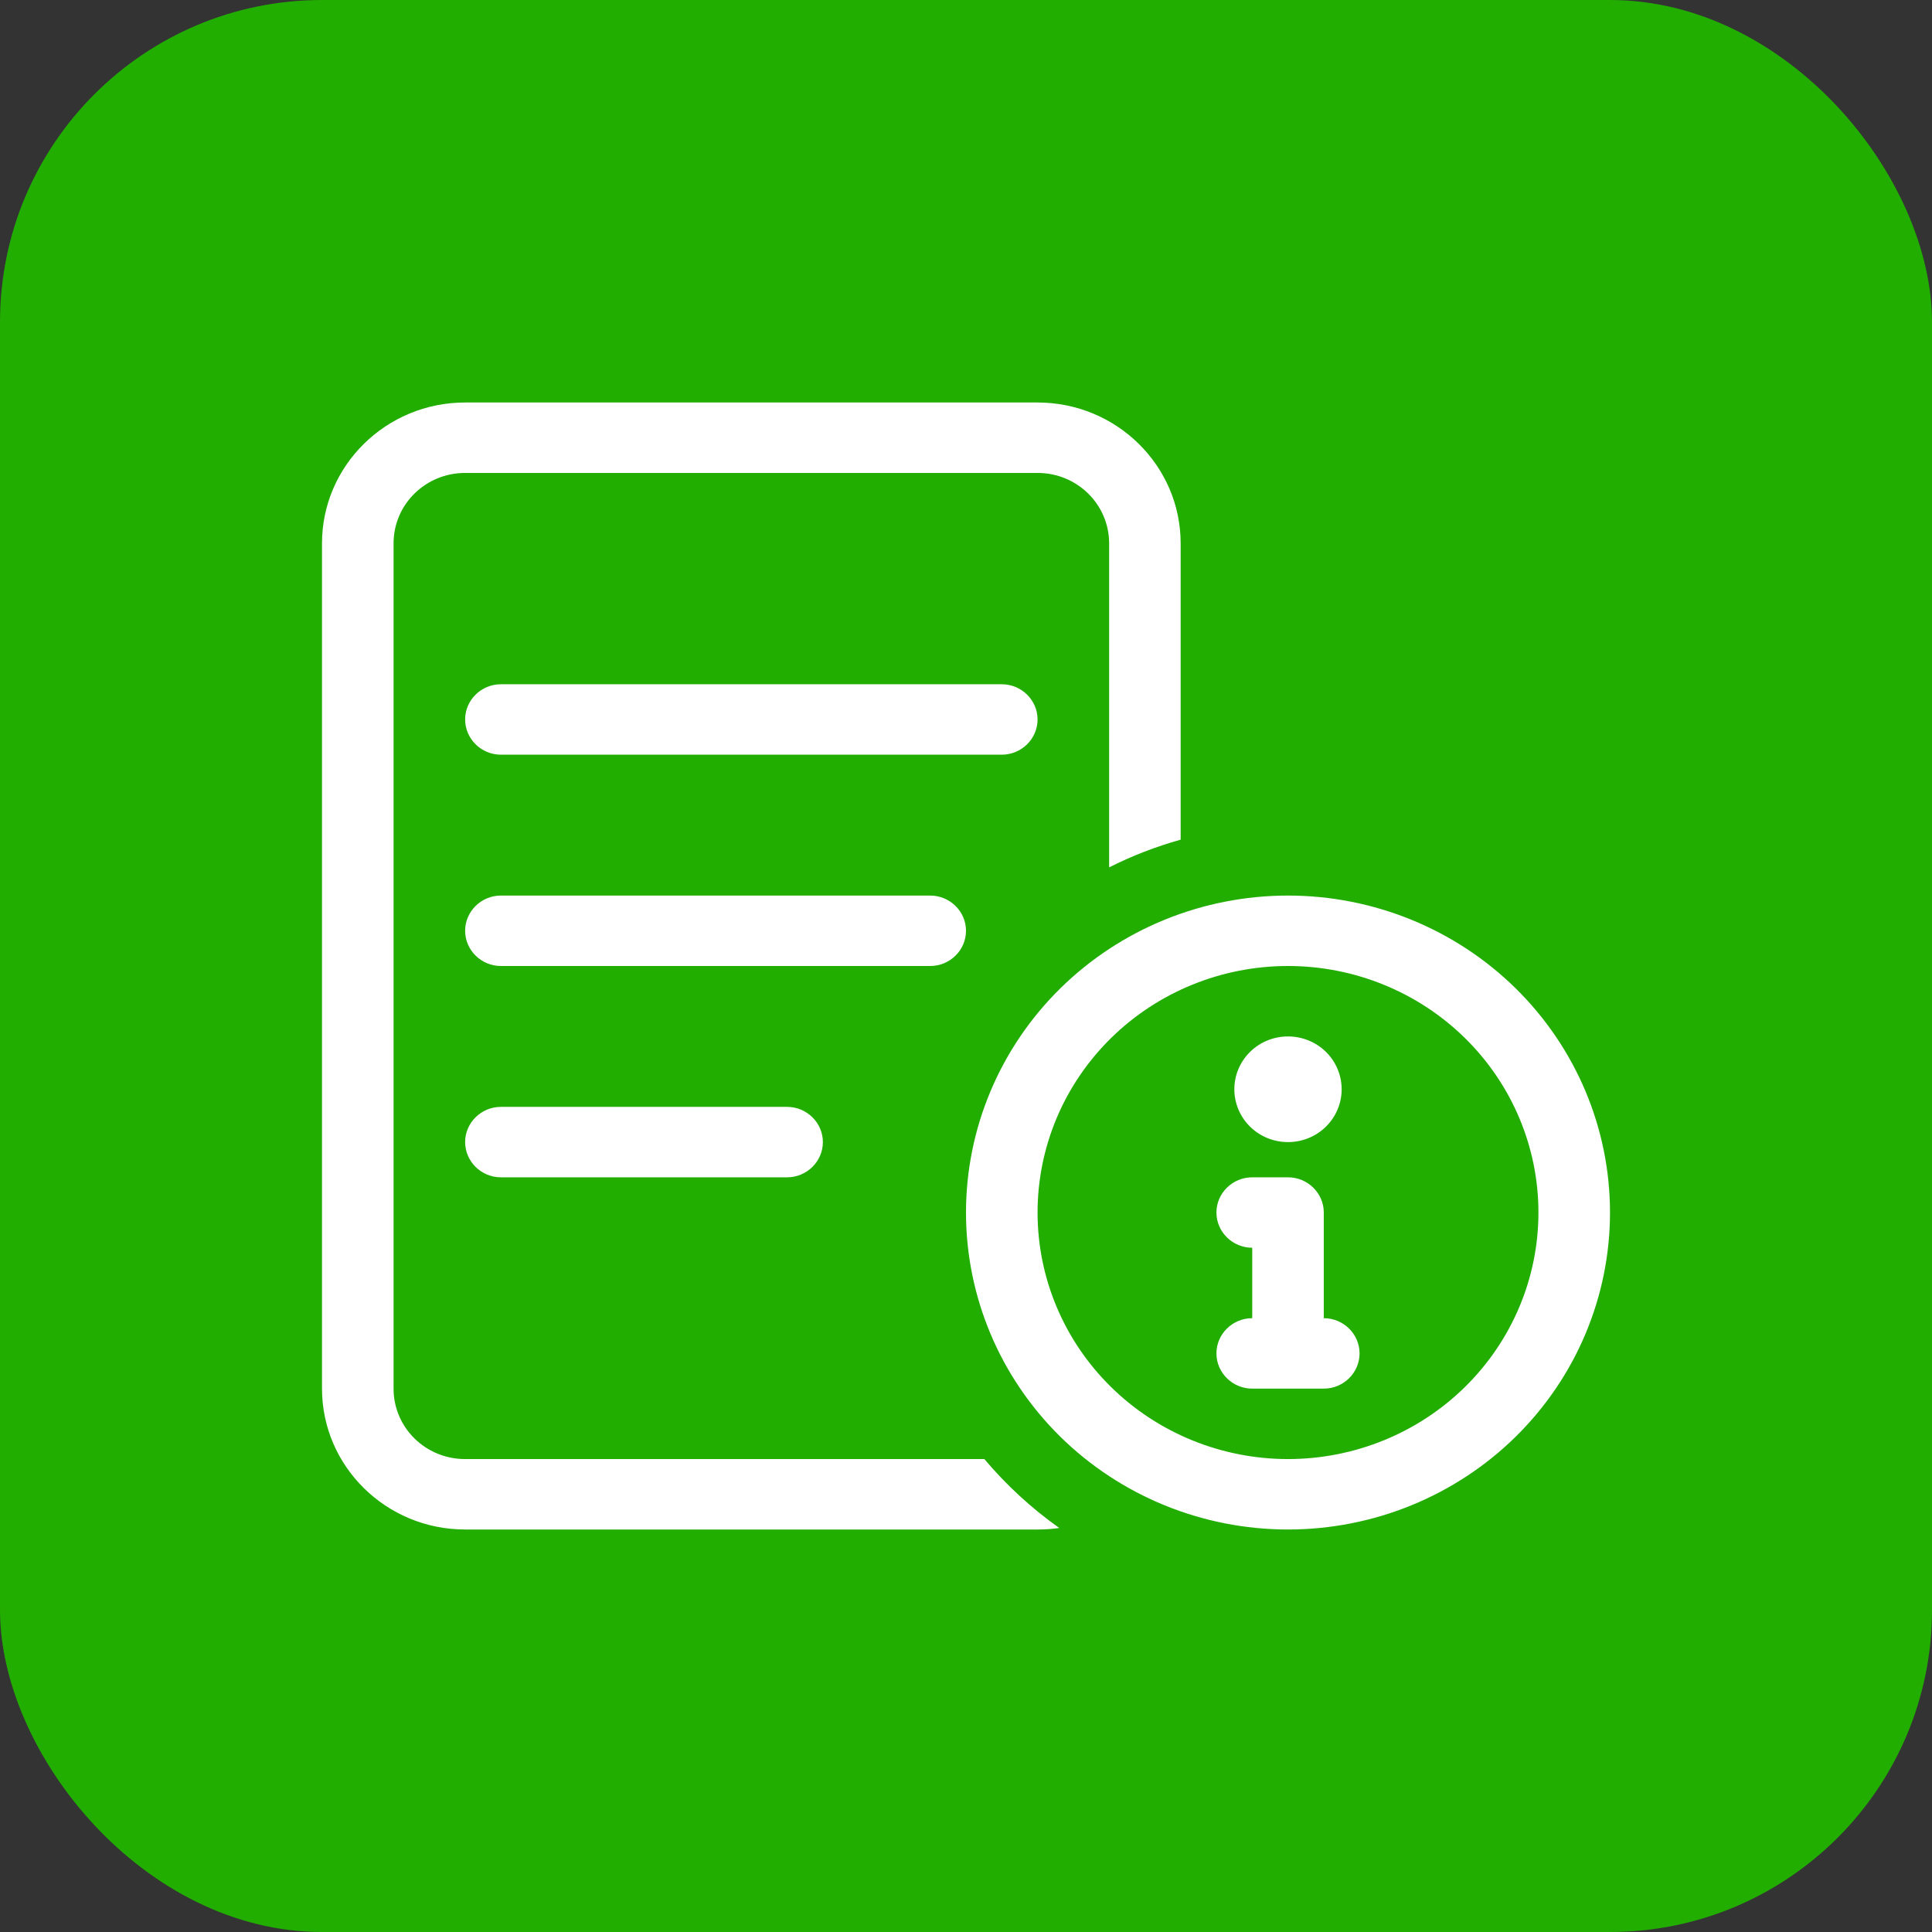
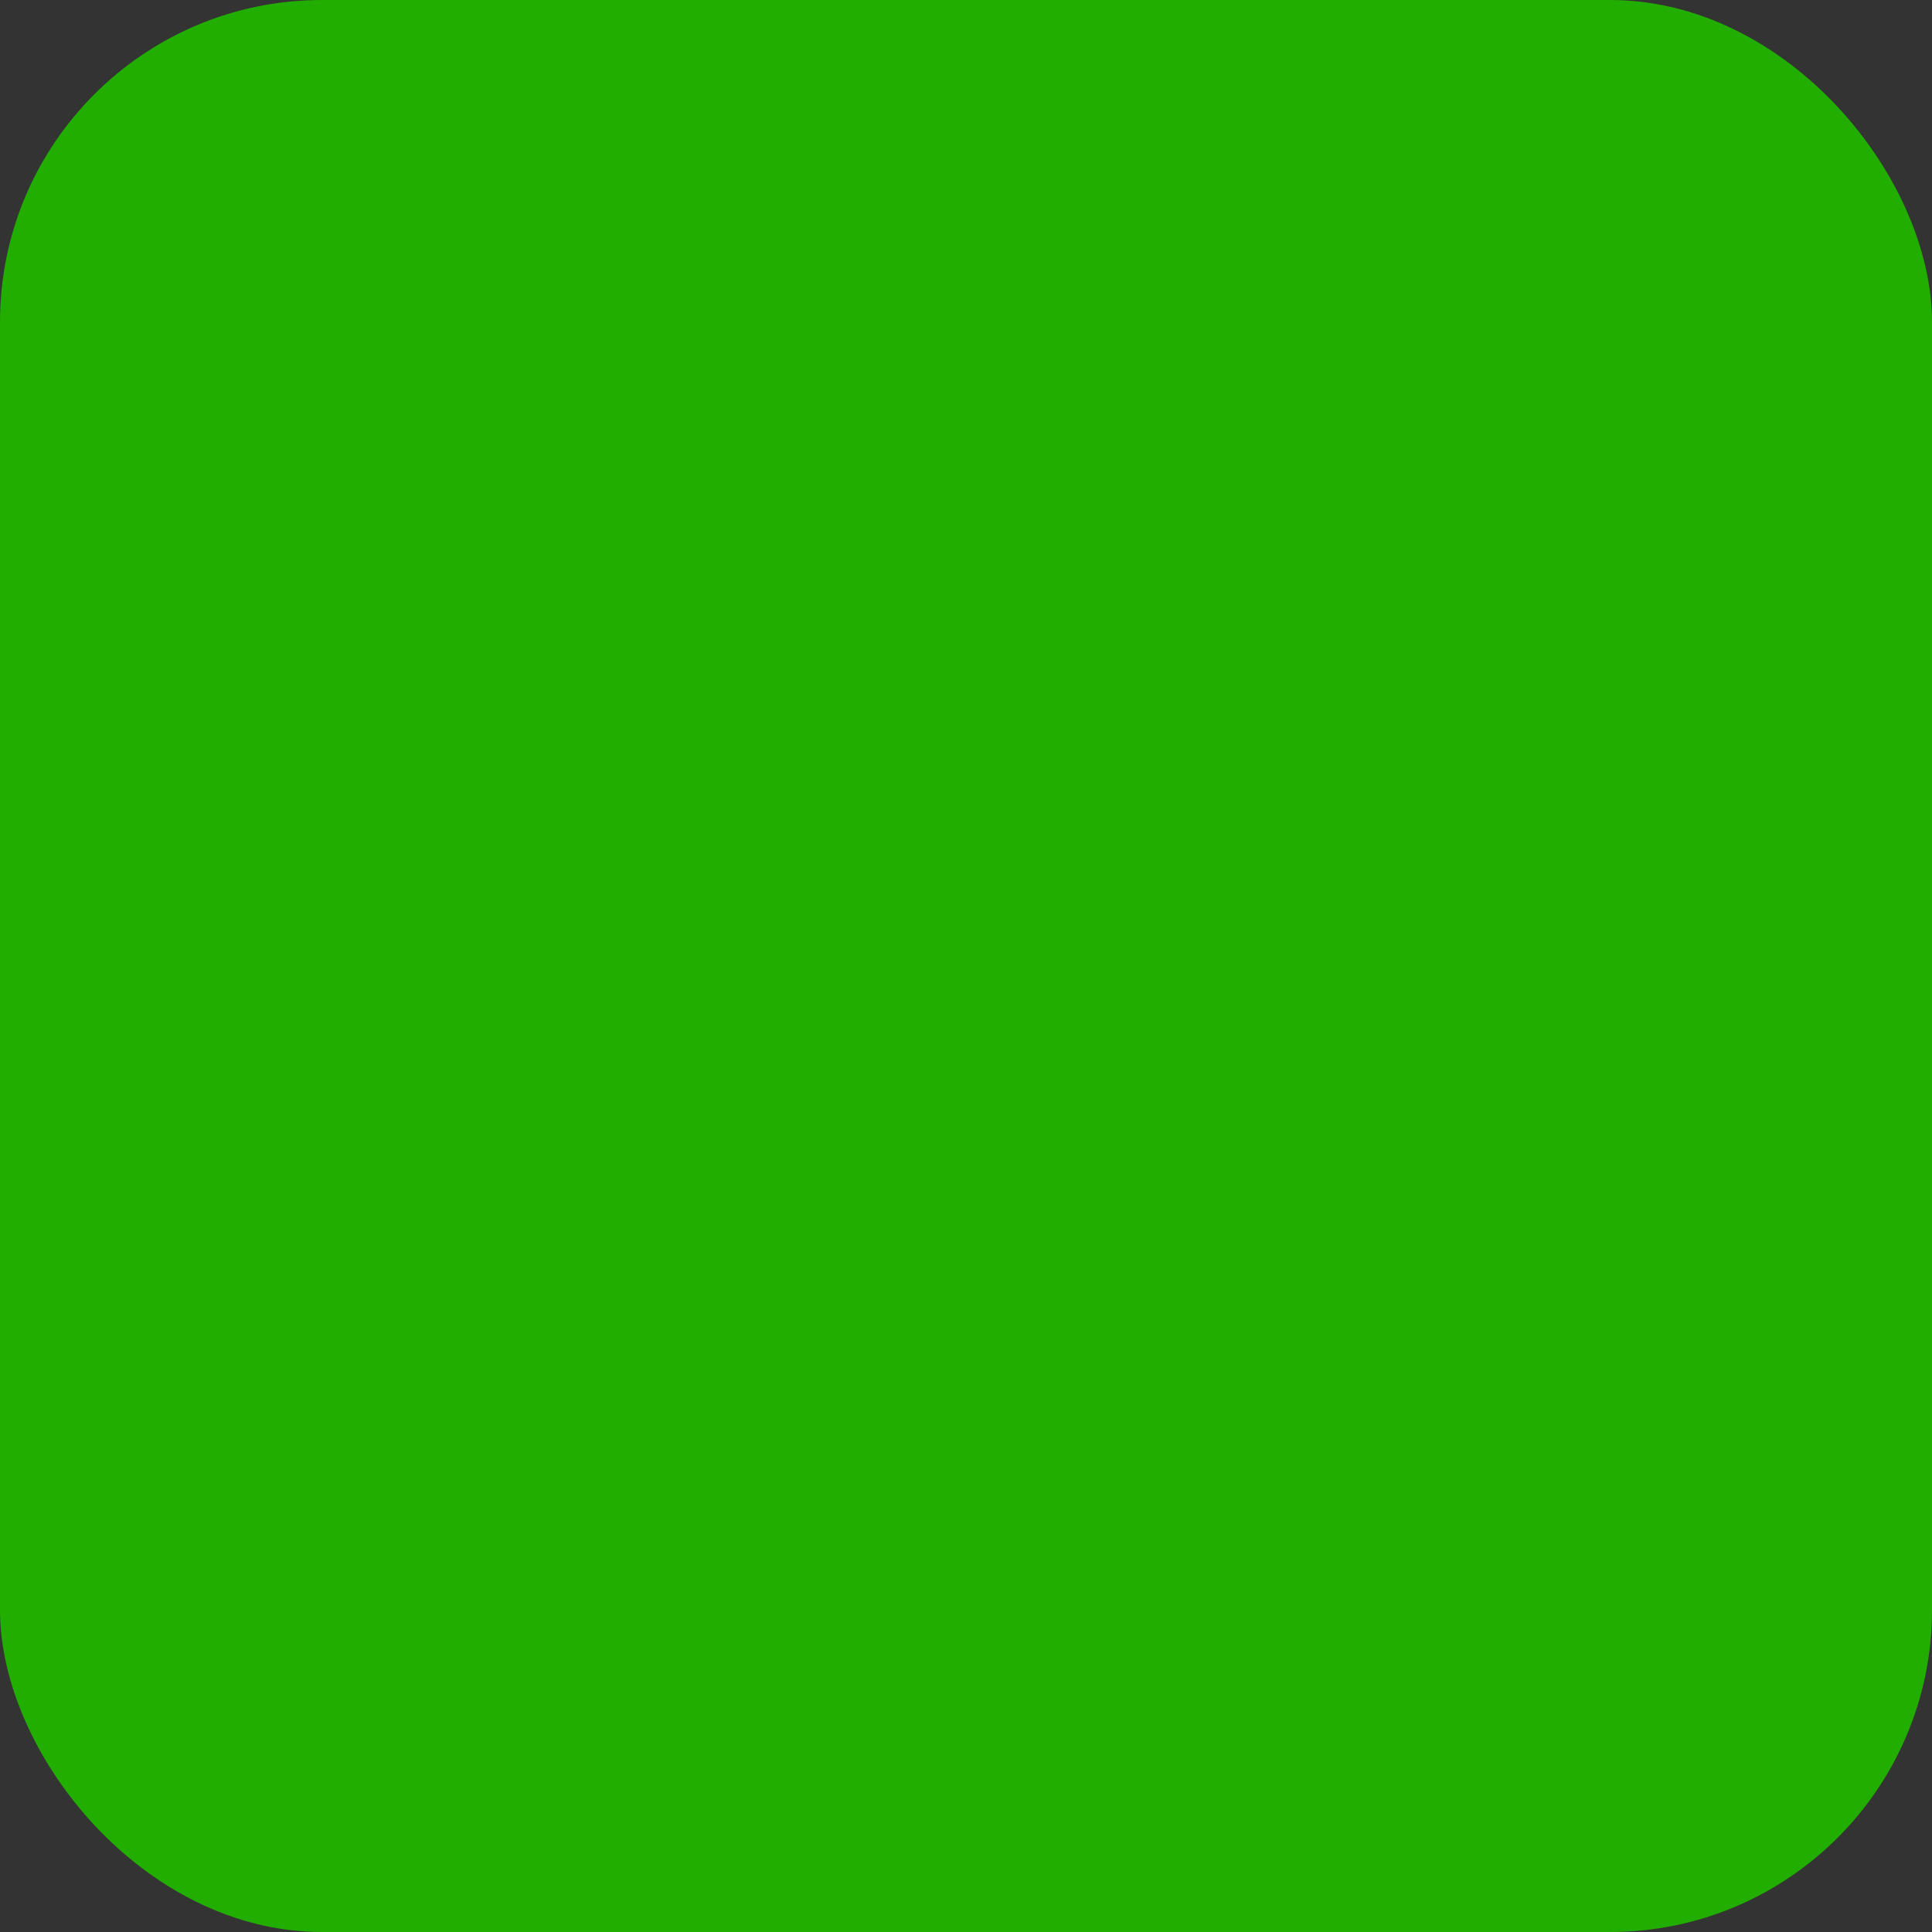
<svg xmlns="http://www.w3.org/2000/svg" width="48" height="48" viewBox="0 0 48 48" fill="none">
  <rect x="0" y="0" width="48" height="48" fill="#333333" stroke="none" />
  <g id="icon">
    <rect id="Rectangle 3260" width="48" height="48" rx="8" fill="#22AD01" />
-     <path id="Vector" d="M25.778 11.75H11.556C10.572 11.75 9.778 12.532 9.778 13.5V34.5C9.778 35.468 10.572 36.25 11.556 36.25H24.456C25 36.895 25.622 37.469 26.317 37.962C26.139 37.989 25.961 38 25.778 38H11.556C9.594 38 8 36.431 8 34.5V13.5C8 11.569 9.594 10 11.556 10H25.778C27.739 10 29.333 11.569 29.333 13.5V20.861C28.711 21.036 28.117 21.266 27.556 21.55V13.5C27.556 12.532 26.761 11.75 25.778 11.75ZM11.556 17.875C11.556 17.394 11.956 17 12.444 17H24.889C25.378 17 25.778 17.394 25.778 17.875C25.778 18.356 25.378 18.75 24.889 18.75H12.444C11.956 18.75 11.556 18.356 11.556 17.875ZM12.444 22.25H23.111C23.6 22.25 24 22.644 24 23.125C24 23.606 23.6 24 23.111 24H12.444C11.956 24 11.556 23.606 11.556 23.125C11.556 22.644 11.956 22.25 12.444 22.25ZM12.444 27.5H19.556C20.044 27.5 20.444 27.894 20.444 28.375C20.444 28.856 20.044 29.25 19.556 29.25H12.444C11.956 29.25 11.556 28.856 11.556 28.375C11.556 27.894 11.956 27.5 12.444 27.5ZM38.222 30.125C38.222 28.5 37.567 26.943 36.4 25.794C35.233 24.645 33.65 24 32 24C30.35 24 28.767 24.645 27.6 25.794C26.433 26.943 25.778 28.5 25.778 30.125C25.778 31.75 26.433 33.307 27.6 34.456C28.767 35.605 30.35 36.25 32 36.25C33.65 36.25 35.233 35.605 36.4 34.456C37.567 33.307 38.222 31.75 38.222 30.125ZM24 30.125C24 28.036 24.843 26.033 26.343 24.556C27.843 23.08 29.878 22.25 32 22.25C34.122 22.25 36.157 23.08 37.657 24.556C39.157 26.033 40 28.036 40 30.125C40 32.214 39.157 34.217 37.657 35.694C36.157 37.17 34.122 38 32 38C29.878 38 27.843 37.17 26.343 35.694C24.843 34.217 24 32.214 24 30.125ZM32 28.375C31.646 28.375 31.307 28.237 31.057 27.991C30.807 27.744 30.667 27.411 30.667 27.062C30.667 26.714 30.807 26.381 31.057 26.134C31.307 25.888 31.646 25.75 32 25.75C32.354 25.75 32.693 25.888 32.943 26.134C33.193 26.381 33.333 26.714 33.333 27.062C33.333 27.411 33.193 27.744 32.943 27.991C32.693 28.237 32.354 28.375 32 28.375ZM30.222 33.625C30.222 33.144 30.622 32.75 31.111 32.75V31C30.622 31 30.222 30.606 30.222 30.125C30.222 29.644 30.622 29.25 31.111 29.25H32C32.489 29.25 32.889 29.644 32.889 30.125V32.75C33.378 32.75 33.778 33.144 33.778 33.625C33.778 34.106 33.378 34.5 32.889 34.5H32H31.111C30.622 34.5 30.222 34.106 30.222 33.625Z" fill="white" />
  </g>
</svg>